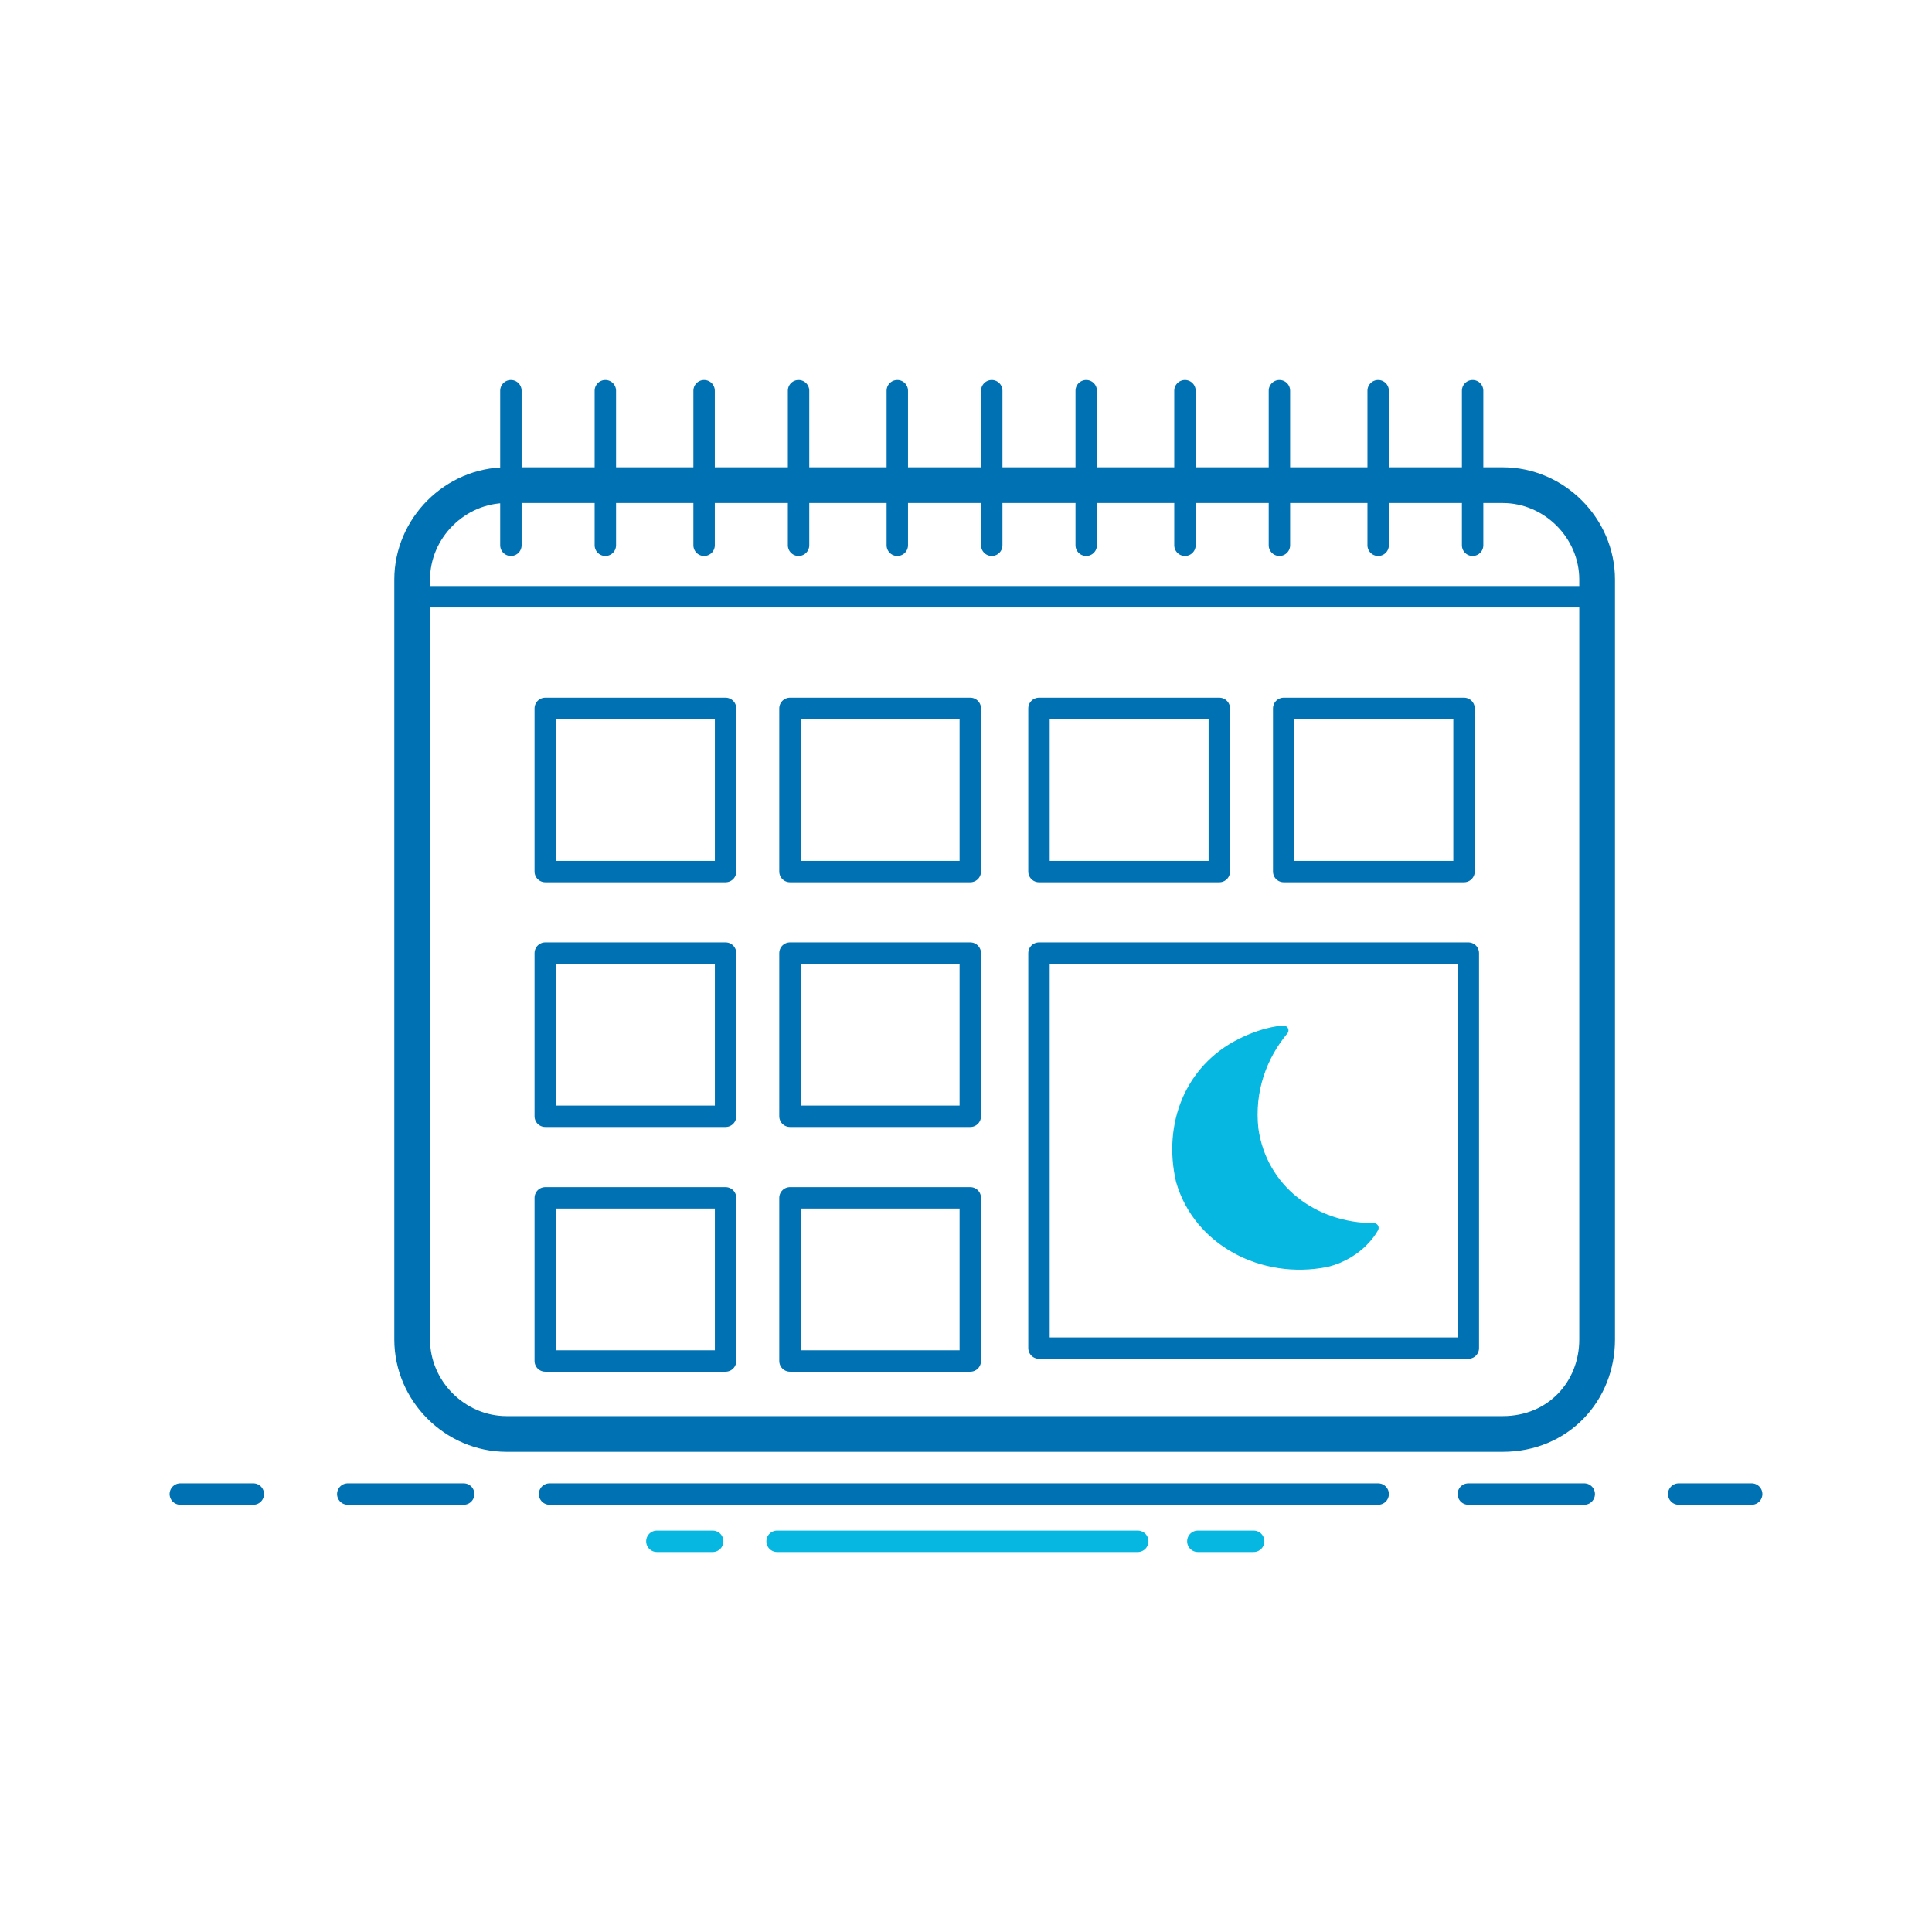
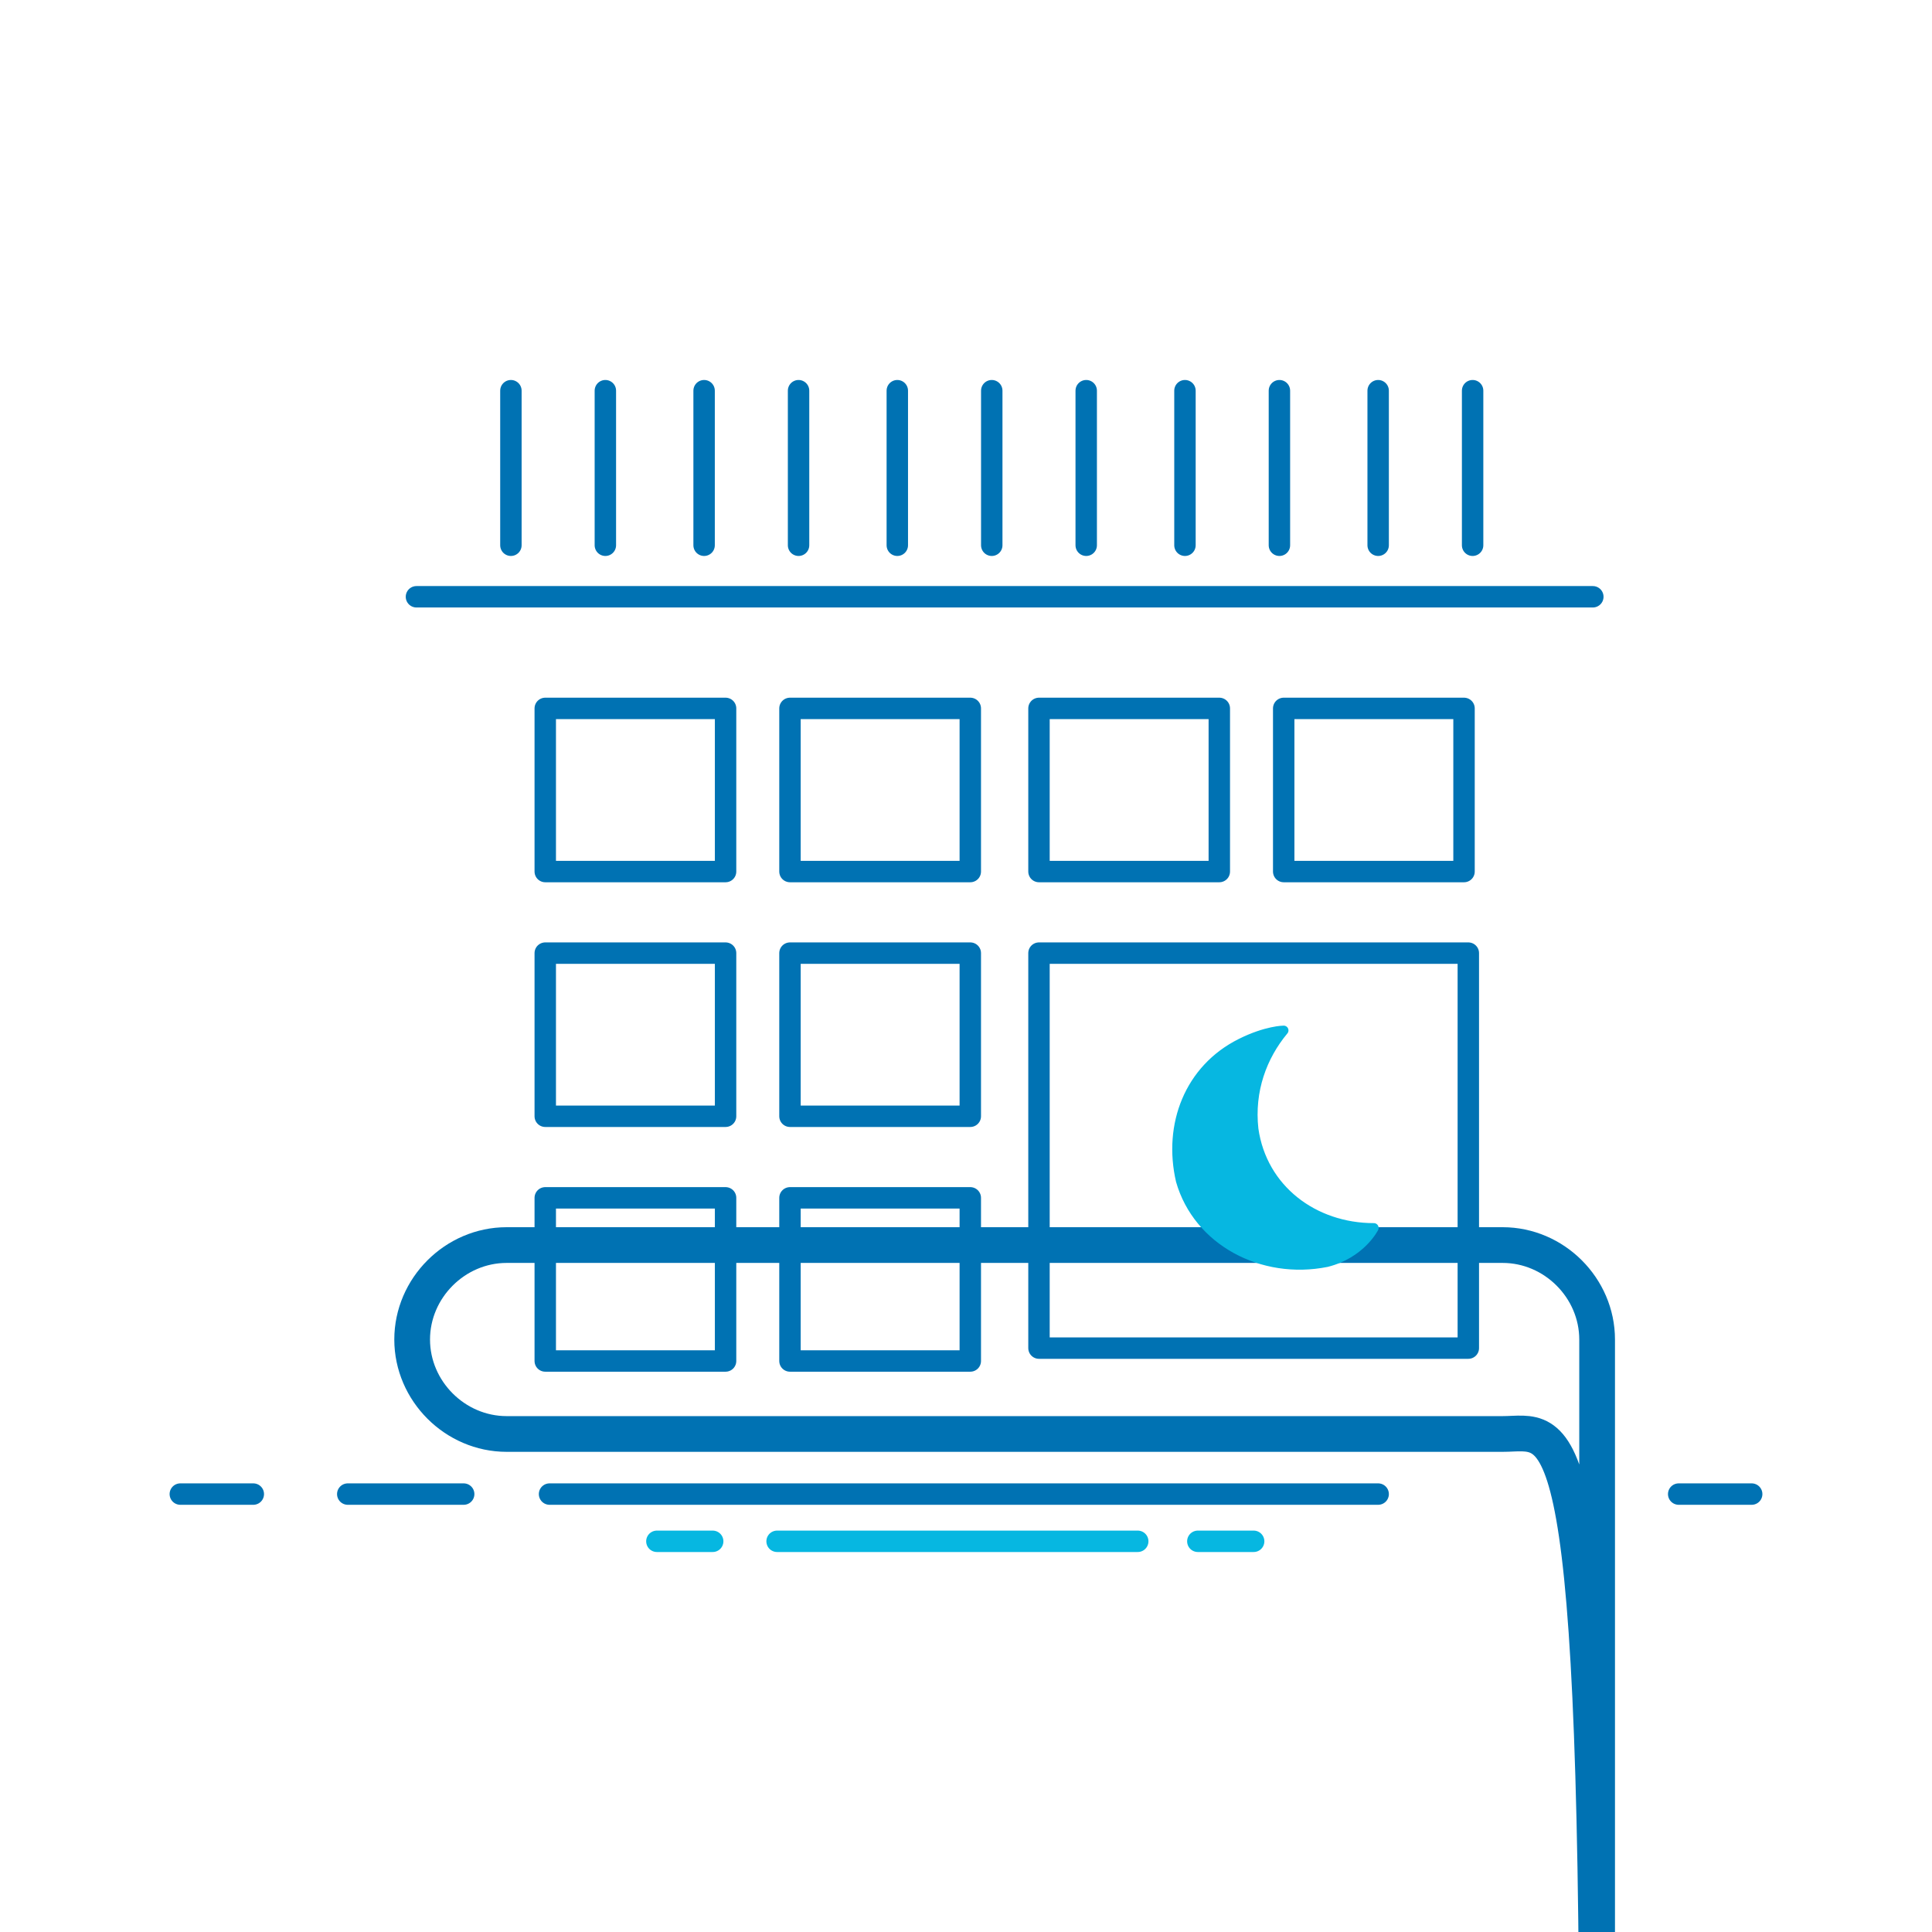
<svg xmlns="http://www.w3.org/2000/svg" version="1.1" id="Calque_1" x="0px" y="0px" viewBox="0 0 45 45" style="enable-background:new 0 0 45 45;" xml:space="preserve">
  <style type="text/css">
	.st0{fill:none;stroke:#06B7E1;stroke-width:0.499;stroke-linecap:round;stroke-linejoin:round;stroke-miterlimit:10;}
	.st1{fill:none;stroke:#0072B3;stroke-width:0.499;stroke-linecap:round;stroke-linejoin:round;stroke-miterlimit:10;}
	.st2{fill:none;stroke:#0072B3;stroke-width:0.832;stroke-linecap:round;stroke-linejoin:round;stroke-miterlimit:10;}
	.st3{fill:#06B7E1;stroke:#06B7E1;stroke-width:0.222;stroke-linecap:round;stroke-linejoin:round;stroke-miterlimit:10;}
</style>
  <g id="Evenings">
    <g>
      <line class="st0" x1="26.5" y1="35.9" x2="18.1" y2="35.9" />
      <line class="st0" x1="29.2" y1="35.9" x2="27.9" y2="35.9" />
      <line class="st0" x1="16.6" y1="35.9" x2="15.3" y2="35.9" />
      <line class="st1" x1="12.8" y1="34.8" x2="32.1" y2="34.8" />
      <line class="st1" x1="9.7" y1="13.9" x2="37.1" y2="13.9" />
      <line class="st1" x1="8.1" y1="34.8" x2="10.8" y2="34.8" />
      <line class="st1" x1="4.2" y1="34.8" x2="5.9" y2="34.8" />
-       <line class="st1" x1="36.9" y1="34.8" x2="34.2" y2="34.8" />
      <line class="st1" x1="40.8" y1="34.8" x2="39.1" y2="34.8" />
-       <path class="st2" d="M35,33.4H11.8c-1.2,0-2.2-1-2.2-2.2V13.5c0-1.2,1-2.2,2.2-2.2H35c1.2,0,2.2,1,2.2,2.2v17.7    C37.2,32.4,36.3,33.4,35,33.4z" />
+       <path class="st2" d="M35,33.4H11.8c-1.2,0-2.2-1-2.2-2.2c0-1.2,1-2.2,2.2-2.2H35c1.2,0,2.2,1,2.2,2.2v17.7    C37.2,32.4,36.3,33.4,35,33.4z" />
      <rect x="12.7" y="16.5" class="st1" width="4.2" height="3.8" />
      <rect x="12.7" y="22.2" class="st1" width="4.2" height="3.8" />
      <rect x="12.7" y="27.9" class="st1" width="4.2" height="3.8" />
      <rect x="18.4" y="16.5" class="st1" width="4.2" height="3.8" />
      <rect x="24.2" y="16.5" class="st1" width="4.2" height="3.8" />
      <rect x="29.9" y="16.5" class="st1" width="4.2" height="3.8" />
      <rect x="24.2" y="22.2" class="st1" width="10" height="9.2" />
      <rect x="18.4" y="22.2" class="st1" width="4.2" height="3.8" />
      <rect x="18.4" y="27.9" class="st1" width="4.2" height="3.8" />
      <line class="st1" x1="11.9" y1="9.1" x2="11.9" y2="12.7" />
      <line class="st1" x1="14.1" y1="9.1" x2="14.1" y2="12.7" />
      <line class="st1" x1="16.4" y1="9.1" x2="16.4" y2="12.7" />
      <line class="st1" x1="18.6" y1="9.1" x2="18.6" y2="12.7" />
      <line class="st1" x1="20.9" y1="9.1" x2="20.9" y2="12.7" />
      <line class="st1" x1="23.1" y1="9.1" x2="23.1" y2="12.7" />
      <line class="st1" x1="25.3" y1="9.1" x2="25.3" y2="12.7" />
      <line class="st1" x1="27.6" y1="9.1" x2="27.6" y2="12.7" />
      <line class="st1" x1="29.8" y1="9.1" x2="29.8" y2="12.7" />
      <line class="st1" x1="32.1" y1="9.1" x2="32.1" y2="12.7" />
      <line class="st1" x1="34.3" y1="9.1" x2="34.3" y2="12.7" />
      <path class="st3" d="M29.9,24c-0.5,0.6-0.8,1.4-0.7,2.3c0.2,1.4,1.4,2.3,2.8,2.3c0,0-0.3,0.6-1.1,0.8c-1.5,0.3-3-0.5-3.4-1.9    c-0.3-1.3,0.2-2.6,1.4-3.2C29.5,24,29.9,24,29.9,24z" />
    </g>
  </g>
</svg>